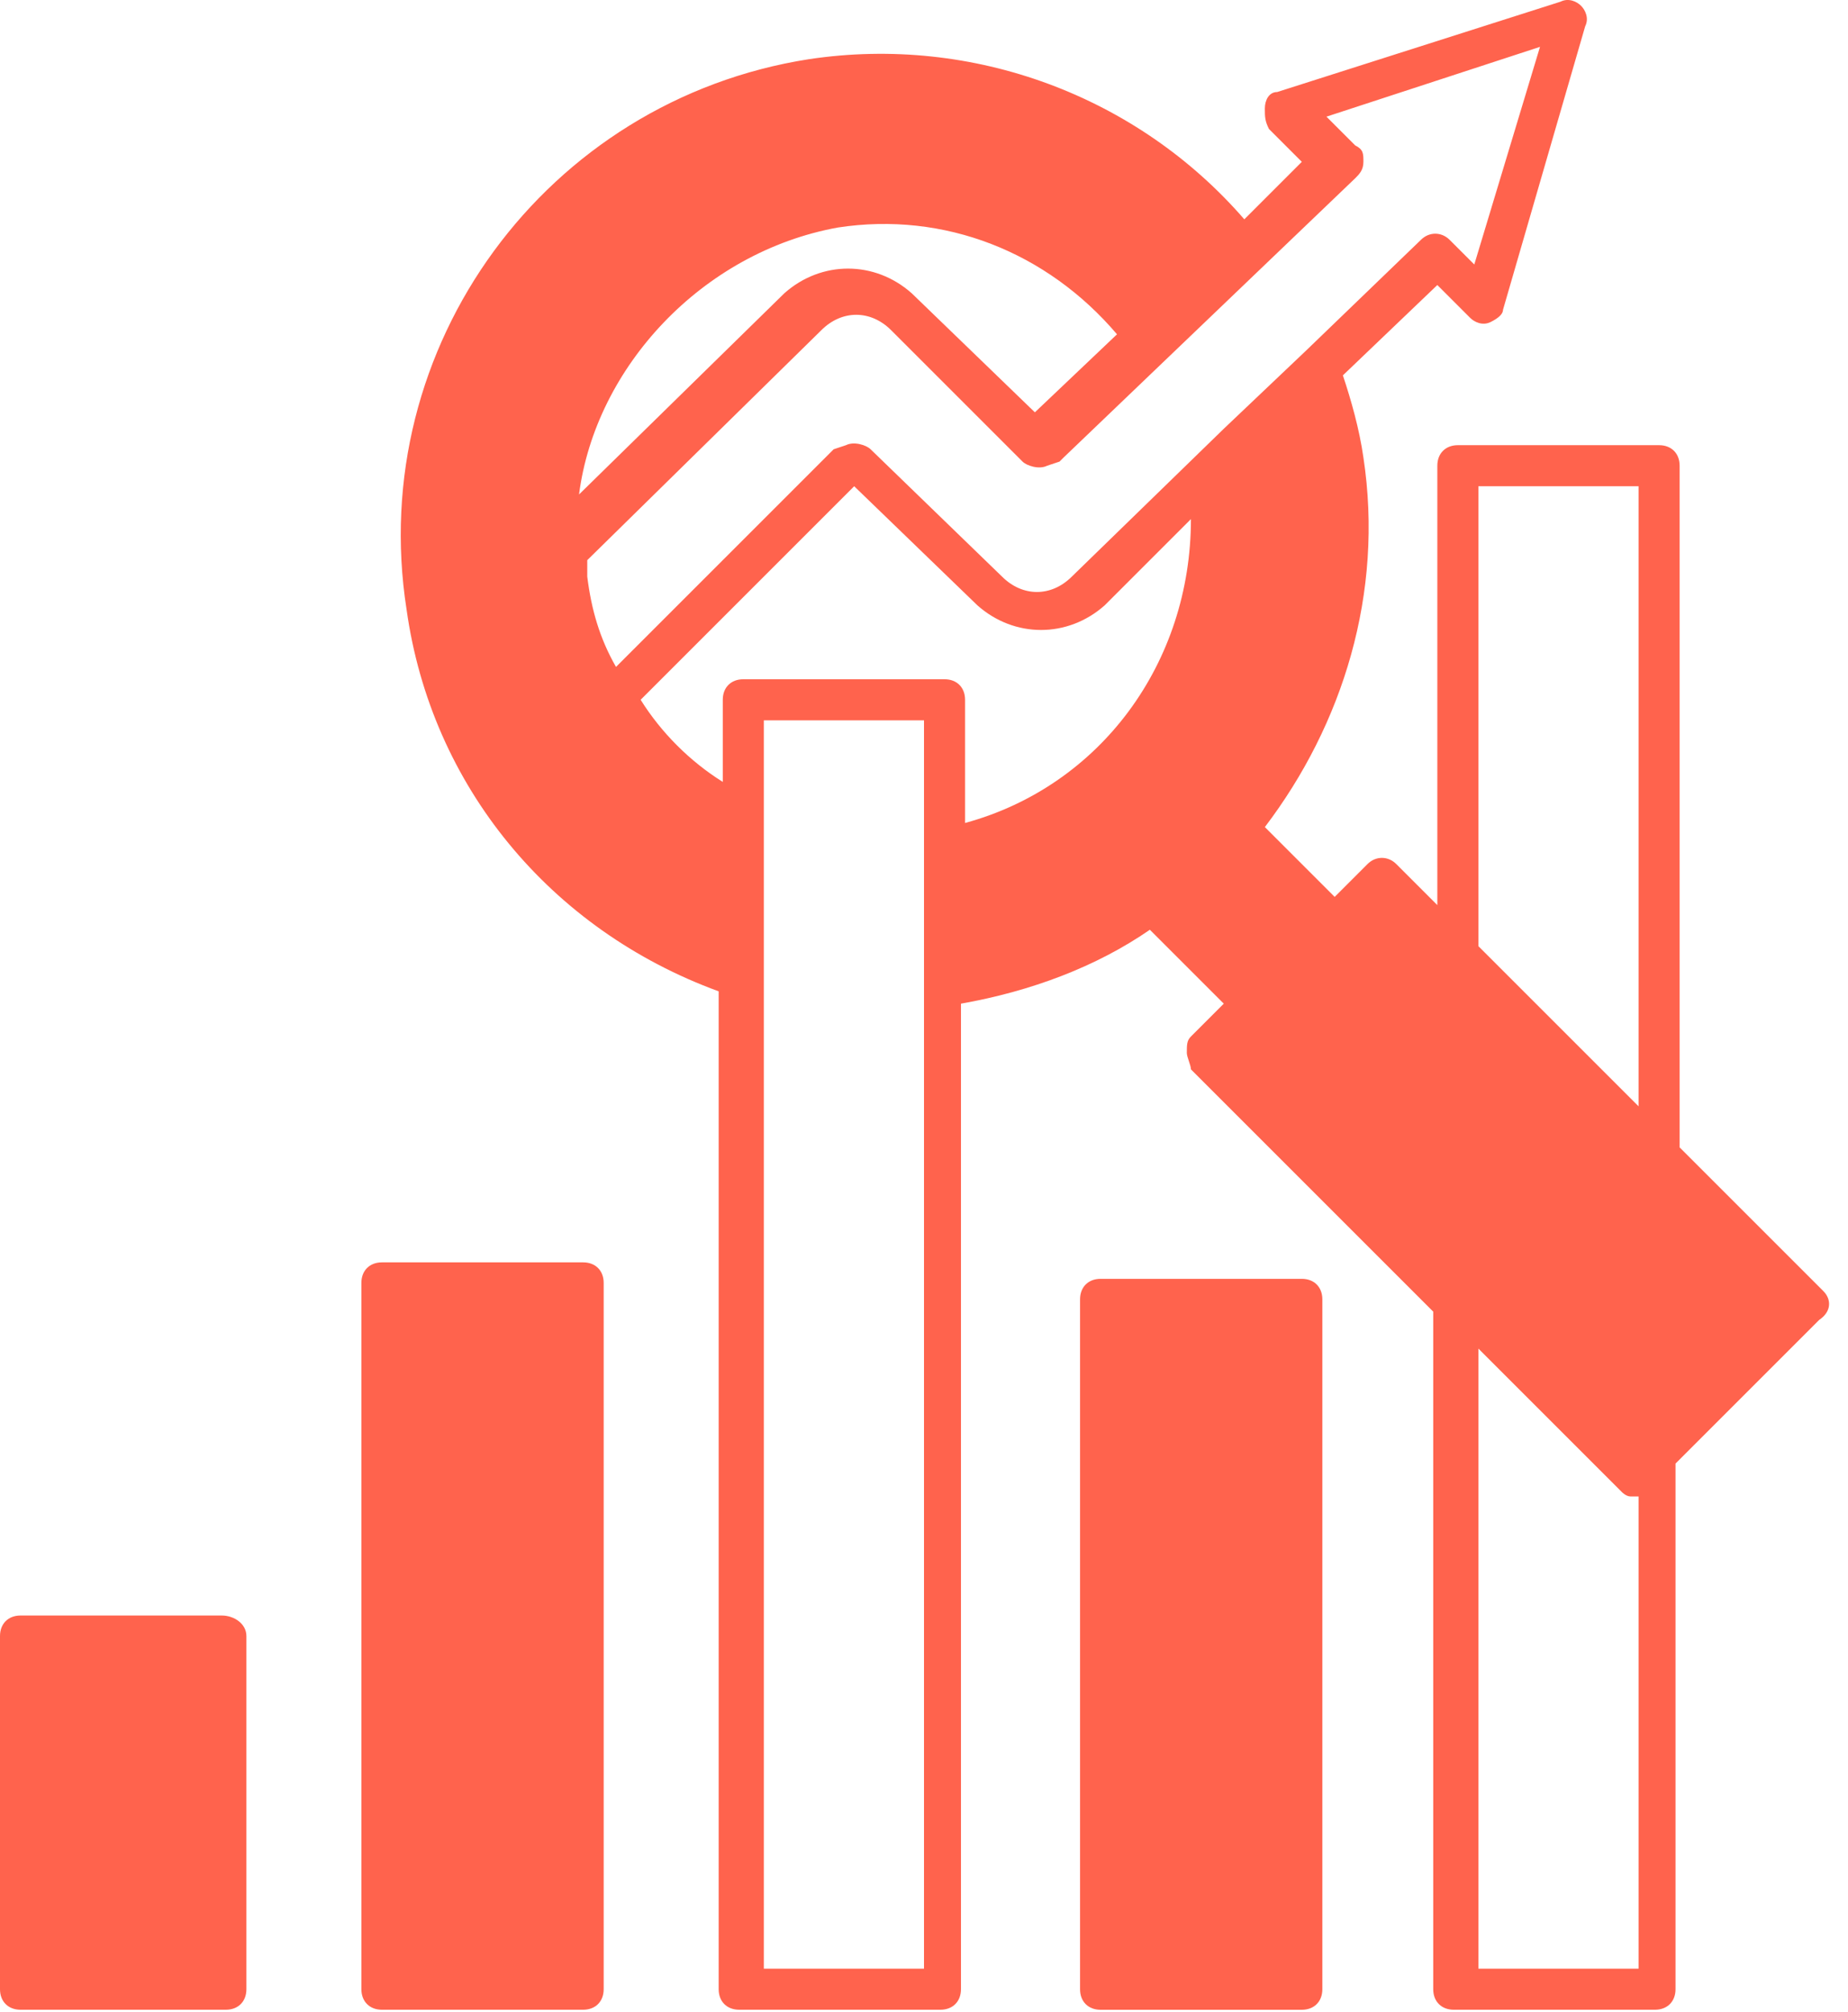
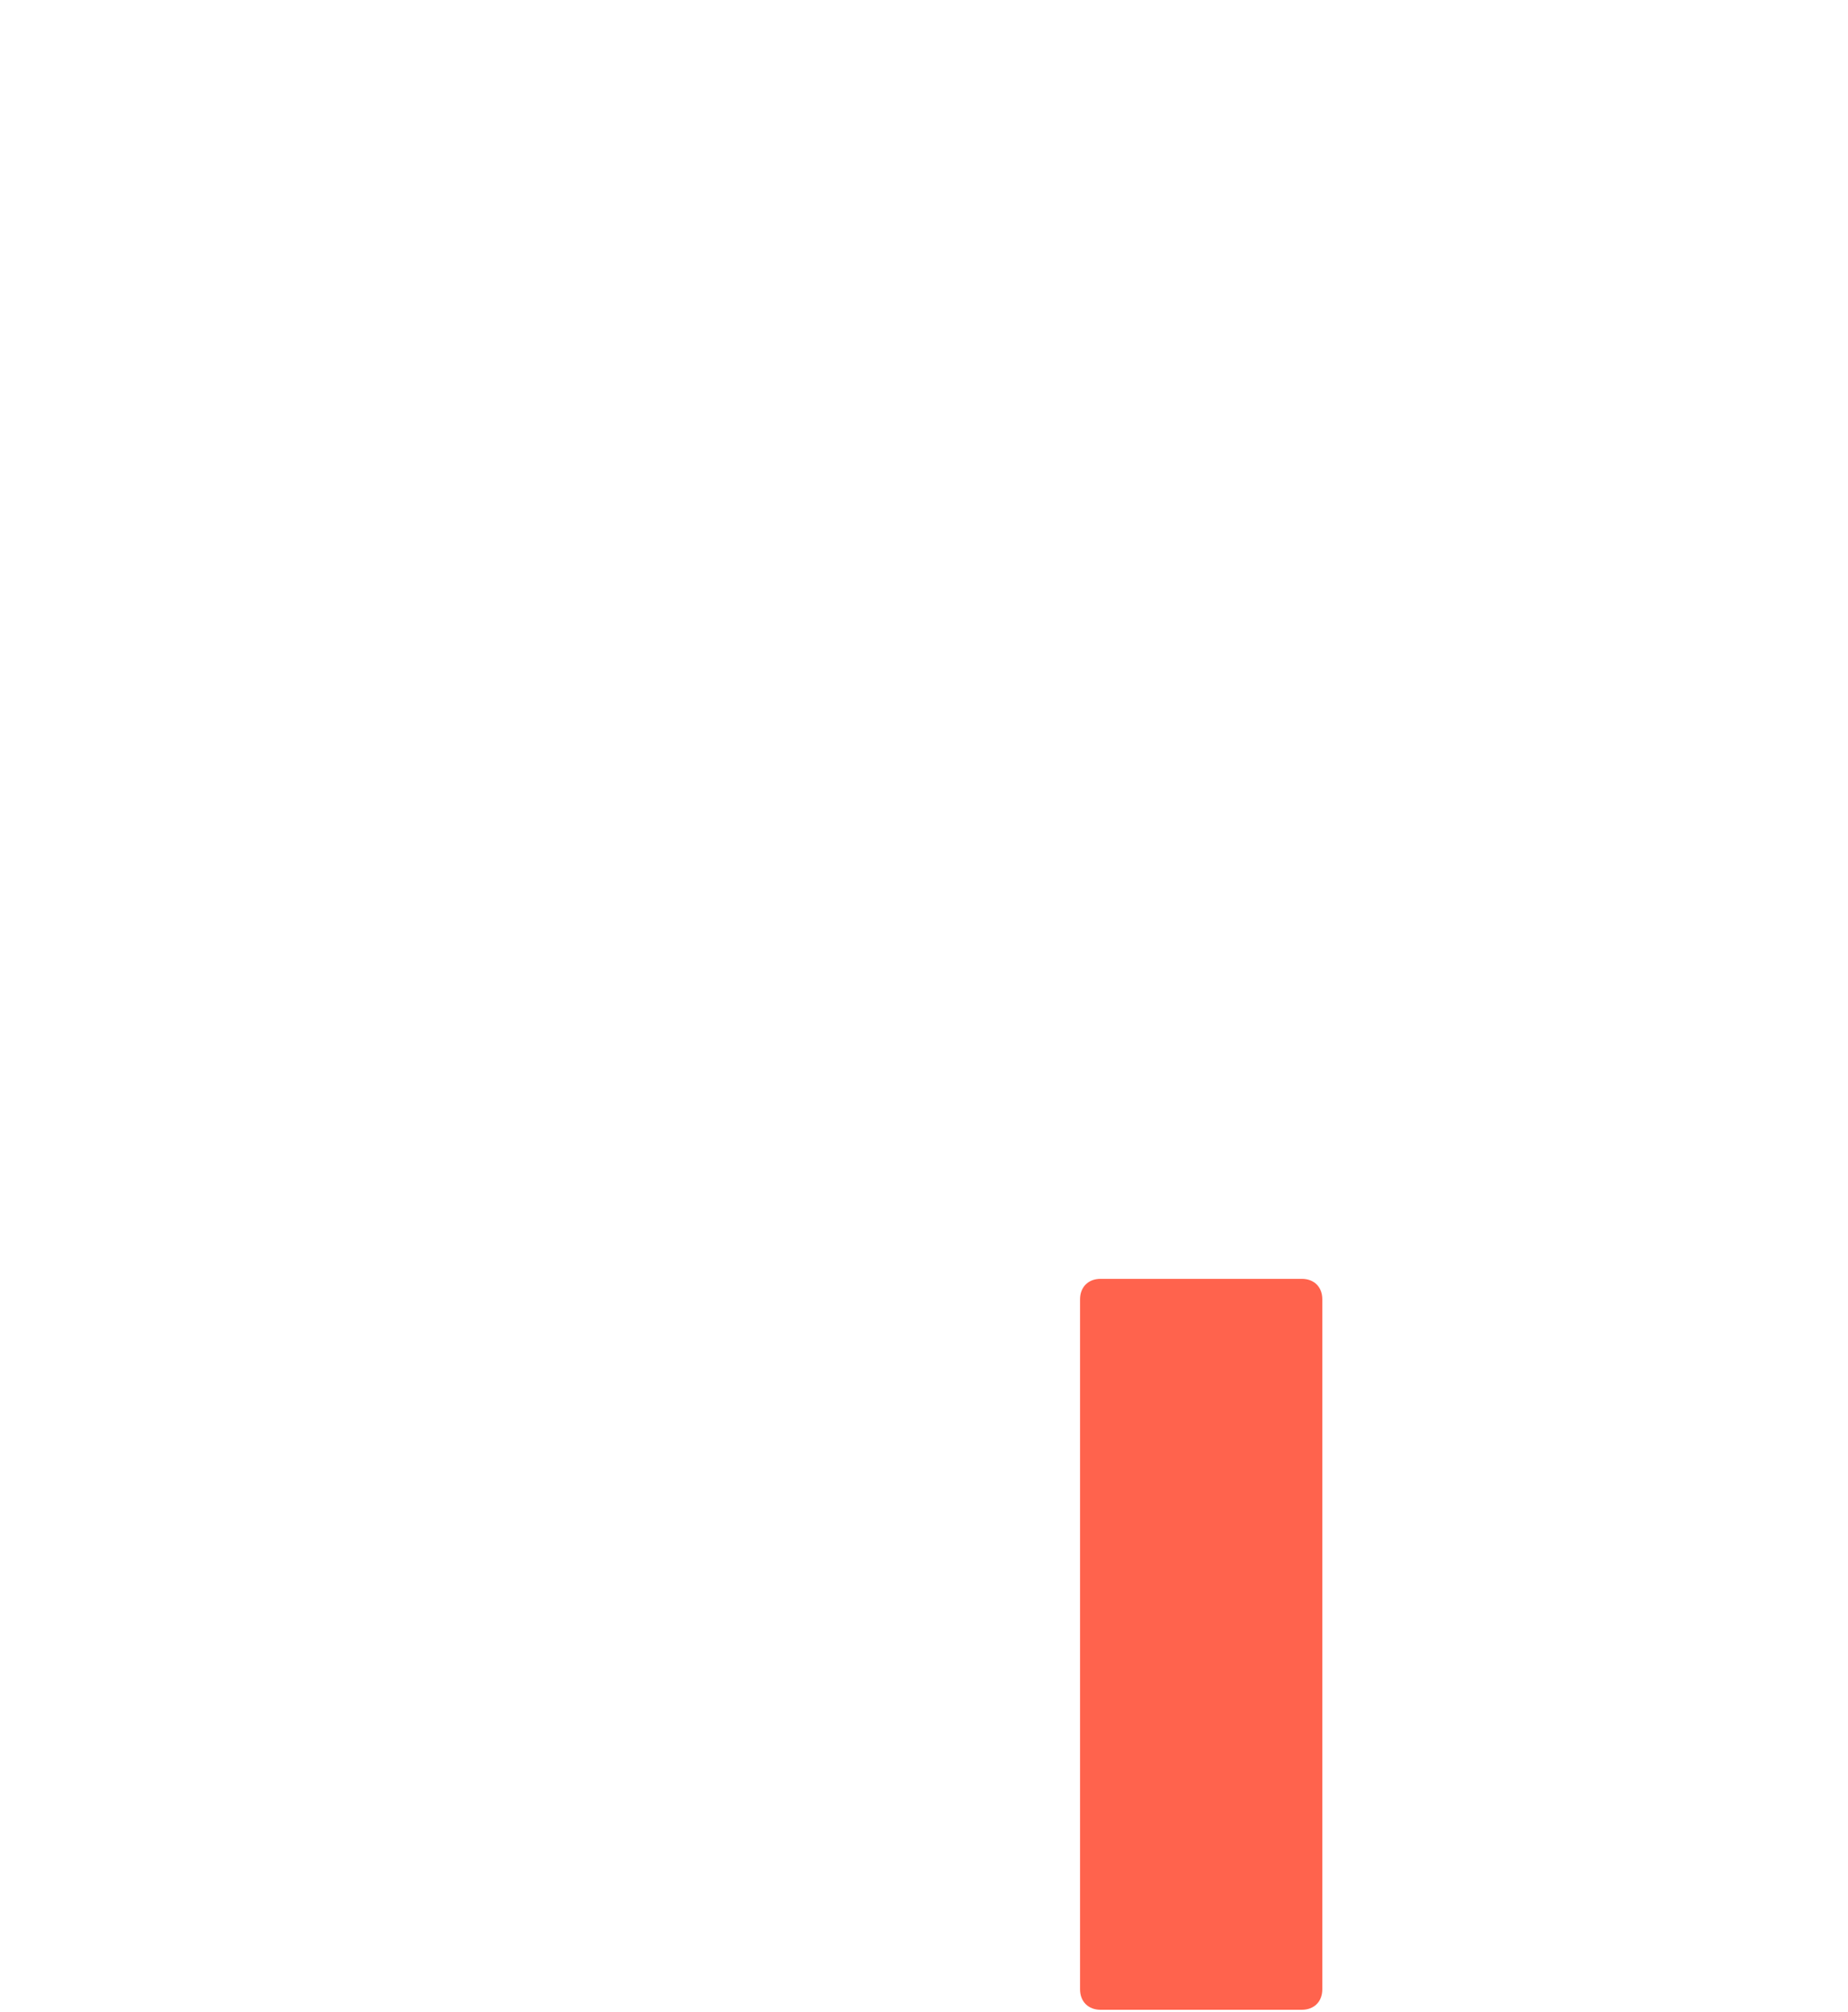
<svg xmlns="http://www.w3.org/2000/svg" width="45" height="49" viewBox="0 0 45 49" fill="none">
-   <path d="M14.7 31.241V48.441C14.7 48.741 14.5 48.941 14.2 48.941H9.3C9 48.941 8.8 48.741 8.8 48.441V31.241C8.8 30.941 9 30.741 9.3 30.741H14.2C14.5 30.741 14.7 30.941 14.7 31.241Z" fill="#FF634D" />
-   <path d="M6 39.841V48.441C6 48.741 5.8 48.941 5.5 48.941H0.5C0.2 48.941 0 48.741 0 48.441V39.841C0 39.541 0.2 39.341 0.5 39.341H5.4C5.7 39.341 6 39.541 6 39.841Z" fill="#FF634D" />
  <path d="M32.2 31.642V48.442C32.2 48.742 32 48.942 31.7 48.942H26.8C26.5 48.942 26.3 48.742 26.3 48.442V31.642C26.3 31.342 26.5 31.142 26.8 31.142H31.7C32 31.142 32.2 31.342 32.2 31.642Z" fill="#FF634D" />
-   <path d="M44.4 31.441L40.9 27.941V11.341C40.9 11.041 40.7 10.841 40.4 10.841H35.5C35.2 10.841 35 11.041 35 11.341V22.041L34 21.041C33.8 20.841 33.5 20.841 33.3 21.041L32.5 21.841L30.8 20.141C32.7 17.641 33.7 14.441 33.2 11.141C33.1 10.441 32.9 9.741 32.7 9.141L35 6.941L35.8 7.741C35.9 7.841 36.1 7.941 36.3 7.841C36.5 7.741 36.6 7.641 36.6 7.541L38.6 0.641C38.7 0.441 38.6 0.241 38.5 0.141C38.4 0.041 38.2 -0.059 38 0.041L31.1 2.241C30.9 2.241 30.8 2.441 30.8 2.641C30.8 2.841 30.8 2.941 30.9 3.141L31.7 3.941L30.3 5.341C27.7 2.341 23.7 0.841 19.7 1.441C13.3 2.441 8.9 8.441 9.9 14.841C10.5 19.141 13.4 22.641 17.5 24.141V48.441C17.5 48.741 17.7 48.941 18 48.941H22.9C23.2 48.941 23.4 48.741 23.4 48.441V24.441C25.1 24.141 26.7 23.541 28 22.641L29.8 24.441L29 25.241C28.9 25.341 28.9 25.441 28.9 25.641C28.9 25.741 29 25.941 29 26.041L34.9 31.941V48.441C34.9 48.741 35.1 48.941 35.4 48.941H40.3C40.6 48.941 40.8 48.741 40.8 48.441V35.641L44.3 32.141C44.6 31.941 44.6 31.641 44.4 31.441ZM36 11.841H39.9V26.941L39.4 26.441L36 23.041V11.841ZM20.4 5.541C23 5.141 25.5 6.141 27.2 8.141L25.2 10.041L22.2 7.141C21.3 6.341 20 6.341 19.1 7.141L14.1 12.041C14.5 8.941 17.1 6.141 20.4 5.541ZM22.5 47.941H18.6V17.541H22.5V47.941ZM23.5 20.041V17.041C23.5 16.741 23.3 16.541 23 16.541H18.1C17.8 16.541 17.6 16.741 17.6 17.041V19.041C16.8 18.541 16.1 17.841 15.6 17.041L20.8 11.841L23.8 14.741C24.7 15.541 26 15.541 26.9 14.741L29 12.641C29 16.141 26.8 19.141 23.5 20.041ZM29.8 10.441L26.1 14.041C25.6 14.541 24.9 14.541 24.4 14.041L21.2 10.941C21.1 10.841 20.8 10.741 20.6 10.841L20.3 10.941L20.2 11.041L15 16.241C14.6 15.541 14.4 14.841 14.3 14.041C14.3 13.941 14.3 13.841 14.3 13.641L20 8.041C20.5 7.541 21.2 7.541 21.7 8.041L24.9 11.241C25 11.341 25.3 11.441 25.5 11.341L25.8 11.241L25.9 11.141L33 4.341C33.1 4.241 33.2 4.141 33.2 3.941C33.2 3.741 33.2 3.641 33 3.541L32.3 2.841L37.5 1.141L35.9 6.441L35.3 5.841C35.1 5.641 34.8 5.641 34.6 5.841L31.8 8.541L29.8 10.441ZM39.9 47.941H36V32.841L39.5 36.341C39.5 36.341 39.6 36.441 39.7 36.441H39.8H39.9V47.941Z" fill="#FF634D" />
</svg>